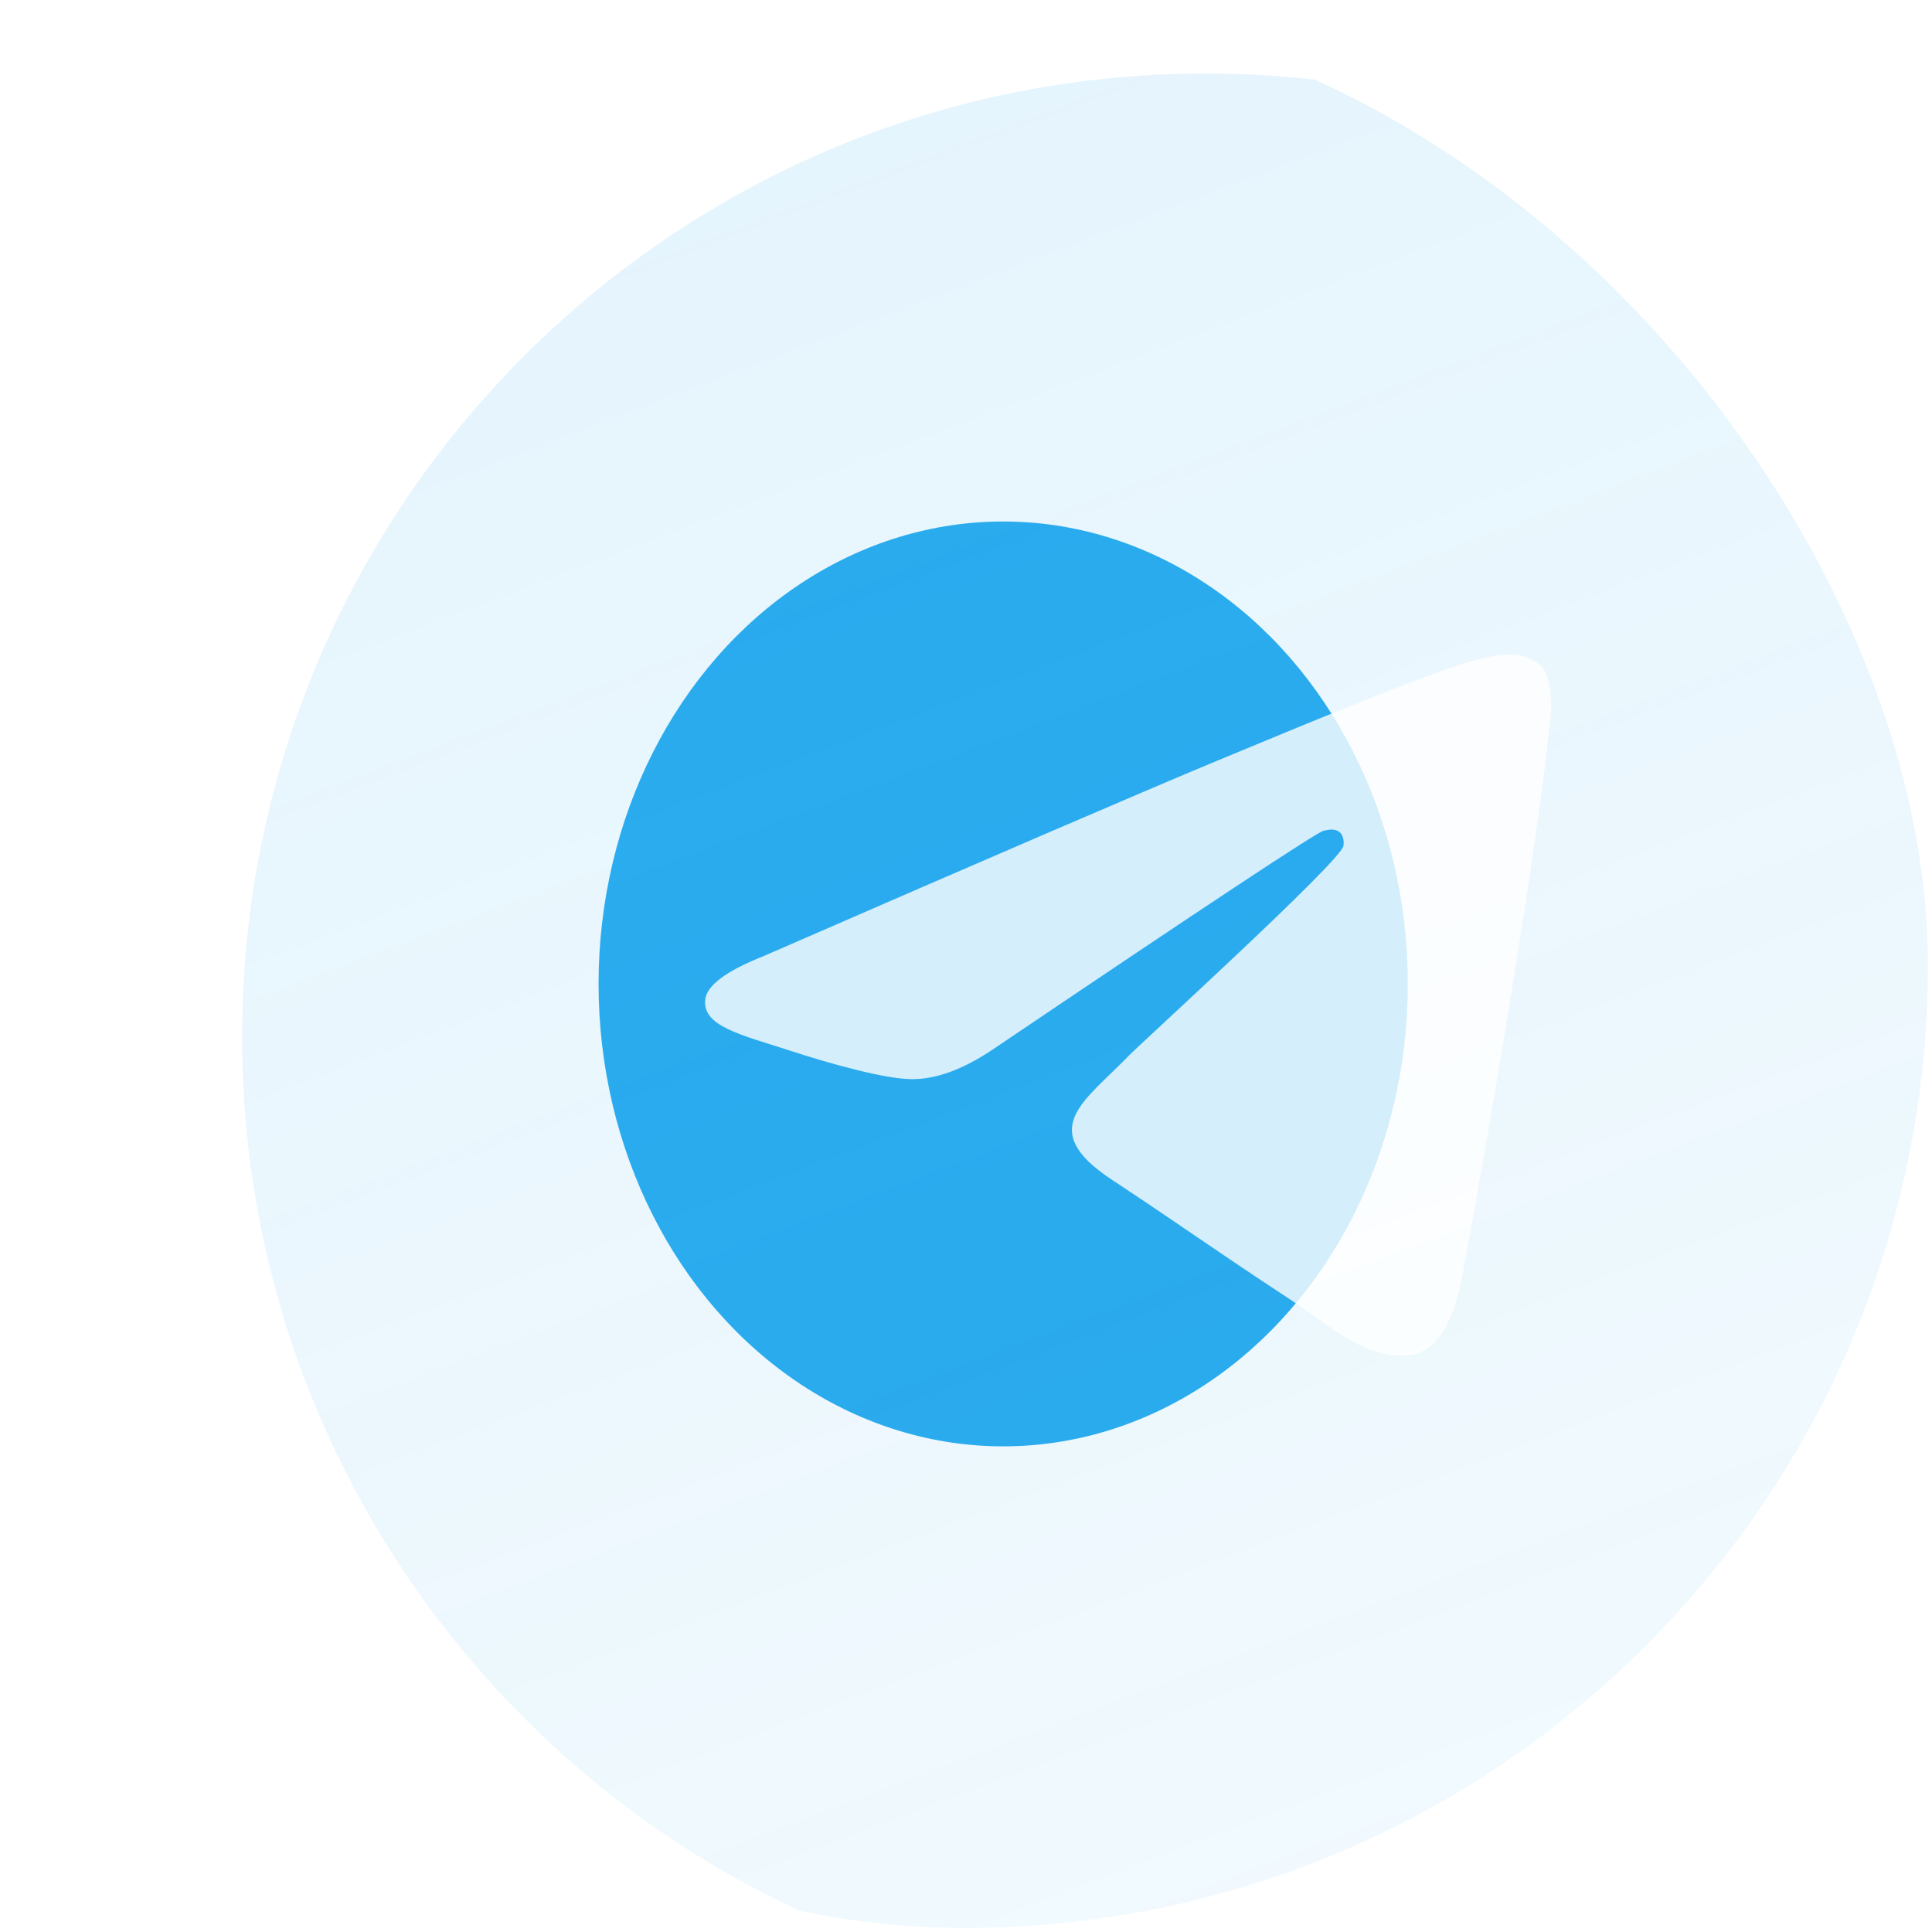
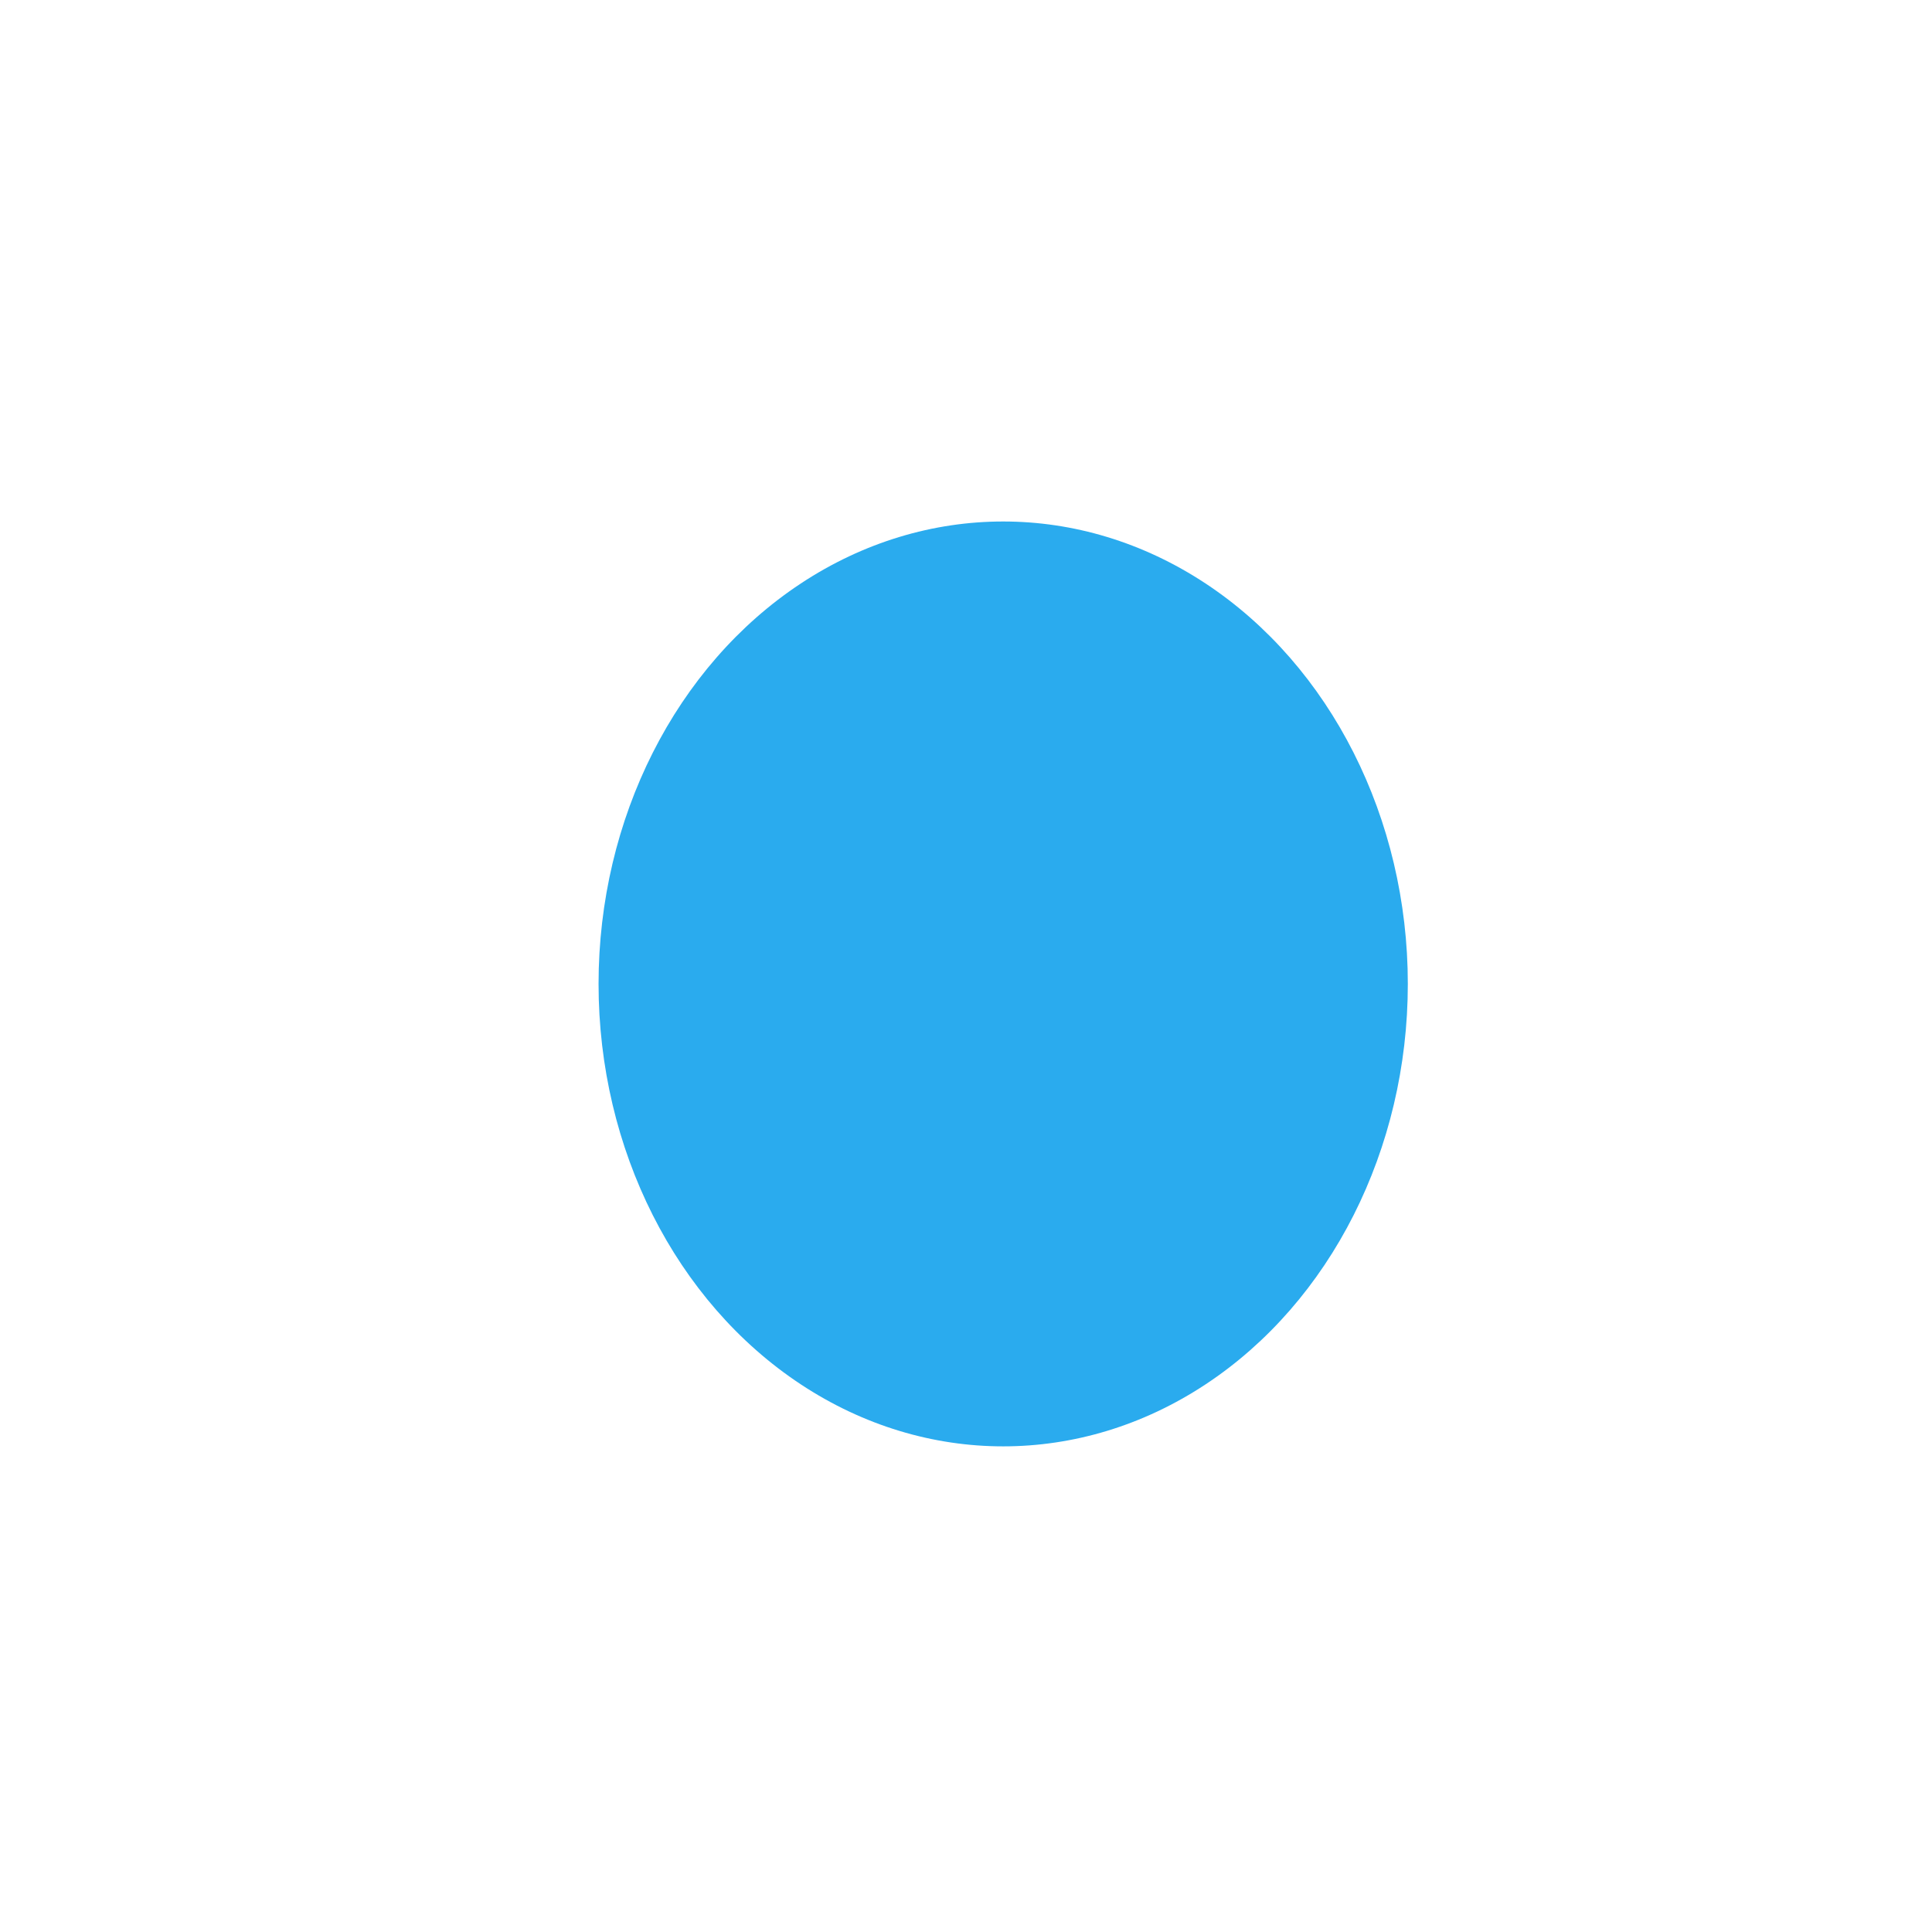
<svg xmlns="http://www.w3.org/2000/svg" width="248" height="248" viewBox="0 0 248 248" fill="none">
  <g clip-path="url(#clip0_9697_6458)">
    <g filter="url(#filter0_f_9697_6458)">
      <ellipse cx="128.774" cy="126.301" rx="51.94" ry="59.36" fill="#2AABEE" />
    </g>
    <g filter="url(#filter1_biiii_9697_6458)">
-       <path d="M123.828 247.495C192.127 247.495 247.495 192.127 247.495 123.828C247.495 55.529 192.127 0.162 123.828 0.162C55.529 0.162 0.162 55.529 0.162 123.828C0.162 192.127 55.529 247.495 123.828 247.495Z" fill="url(#paint0_linear_9697_6458)" />
-     </g>
+       </g>
    <g filter="url(#filter2_biiii_9697_6458)">
-       <path fill-rule="evenodd" clip-rule="evenodd" d="M67.055 113.475C96.207 100.774 115.646 92.4 125.372 88.355C153.143 76.804 158.914 74.797 162.675 74.731C163.502 74.717 165.352 74.922 166.55 75.894C167.562 76.715 167.84 77.824 167.973 78.602C168.107 79.38 168.272 81.153 168.141 82.539C166.636 98.351 160.124 136.723 156.811 154.434C155.409 161.927 152.649 164.44 149.977 164.686C144.17 165.22 139.76 160.848 134.136 157.161C125.334 151.392 120.362 147.8 111.819 142.17C101.946 135.664 108.346 132.088 113.973 126.244C115.445 124.715 141.032 101.442 141.527 99.331C141.589 99.067 141.647 98.082 141.062 97.563C140.477 97.043 139.614 97.221 138.991 97.362C138.109 97.562 124.048 106.856 96.811 125.242C92.82 127.982 89.205 129.317 85.966 129.247C82.396 129.17 75.527 127.229 70.422 125.569C64.159 123.533 59.182 122.457 59.615 119C59.841 117.199 62.321 115.357 67.055 113.475Z" fill="white" fill-opacity="0.8" />
-     </g>
+       </g>
  </g>
  <defs>
    <filter id="filter0_f_9697_6458" x="-121.032" y="-130.925" width="499.612" height="514.452" filterUnits="userSpaceOnUse" color-interpolation-filters="sRGB">
      <feFlood flood-opacity="0" result="BackgroundImageFix" />
      <feBlend mode="normal" in="SourceGraphic" in2="BackgroundImageFix" result="shape" />
      <feGaussianBlur stdDeviation="98.933" result="effect1_foregroundBlur_9697_6458" />
    </filter>
    <filter id="filter1_biiii_9697_6458" x="-64.763" y="-64.763" width="377.182" height="377.182" filterUnits="userSpaceOnUse" color-interpolation-filters="sRGB">
      <feFlood flood-opacity="0" result="BackgroundImageFix" />
      <feGaussianBlur in="BackgroundImageFix" stdDeviation="32.462" />
      <feComposite in2="SourceAlpha" operator="in" result="effect1_backgroundBlur_9697_6458" />
      <feBlend mode="normal" in="SourceGraphic" in2="effect1_backgroundBlur_9697_6458" result="shape" />
      <feColorMatrix in="SourceAlpha" type="matrix" values="0 0 0 0 0 0 0 0 0 0 0 0 0 0 0 0 0 0 127 0" result="hardAlpha" />
      <feOffset dx="30.917" dy="30.917" />
      <feGaussianBlur stdDeviation="35.554" />
      <feComposite in2="hardAlpha" operator="arithmetic" k2="-1" k3="1" />
      <feColorMatrix type="matrix" values="0 0 0 0 0.165 0 0 0 0 0.671 0 0 0 0 0.933 0 0 0 0.18 0" />
      <feBlend mode="normal" in2="shape" result="effect2_innerShadow_9697_6458" />
      <feColorMatrix in="SourceAlpha" type="matrix" values="0 0 0 0 0 0 0 0 0 0 0 0 0 0 0 0 0 0 127 0" result="hardAlpha" />
      <feMorphology radius="6.183" operator="erode" in="SourceAlpha" result="effect3_innerShadow_9697_6458" />
      <feOffset dy="6.183" />
      <feGaussianBlur stdDeviation="9.275" />
      <feComposite in2="hardAlpha" operator="arithmetic" k2="-1" k3="1" />
      <feColorMatrix type="matrix" values="0 0 0 0 1 0 0 0 0 1 0 0 0 0 1 0 0 0 0.05 0" />
      <feBlend mode="normal" in2="effect2_innerShadow_9697_6458" result="effect3_innerShadow_9697_6458" />
      <feColorMatrix in="SourceAlpha" type="matrix" values="0 0 0 0 0 0 0 0 0 0 0 0 0 0 0 0 0 0 127 0" result="hardAlpha" />
      <feOffset dy="3.092" />
      <feComposite in2="hardAlpha" operator="arithmetic" k2="-1" k3="1" />
      <feColorMatrix type="matrix" values="0 0 0 0 1 0 0 0 0 1 0 0 0 0 1 0 0 0 0.05 0" />
      <feBlend mode="normal" in2="effect3_innerShadow_9697_6458" result="effect4_innerShadow_9697_6458" />
      <feColorMatrix in="SourceAlpha" type="matrix" values="0 0 0 0 0 0 0 0 0 0 0 0 0 0 0 0 0 0 127 0" result="hardAlpha" />
      <feOffset dy="-30.917" />
      <feGaussianBlur stdDeviation="15.458" />
      <feComposite in2="hardAlpha" operator="arithmetic" k2="-1" k3="1" />
      <feColorMatrix type="matrix" values="0 0 0 0 0.165 0 0 0 0 0.671 0 0 0 0 0.933 0 0 0 0.4 0" />
      <feBlend mode="overlay" in2="effect4_innerShadow_9697_6458" result="effect5_innerShadow_9697_6458" />
    </filter>
    <filter id="filter2_biiii_9697_6458" x="-138.277" y="-123.135" width="504.331" height="485.732" filterUnits="userSpaceOnUse" color-interpolation-filters="sRGB">
      <feFlood flood-opacity="0" result="BackgroundImageFix" />
      <feGaussianBlur in="BackgroundImageFix" stdDeviation="98.933" />
      <feComposite in2="SourceAlpha" operator="in" result="effect1_backgroundBlur_9697_6458" />
      <feBlend mode="normal" in="SourceGraphic" in2="effect1_backgroundBlur_9697_6458" result="shape" />
      <feColorMatrix in="SourceAlpha" type="matrix" values="0 0 0 0 0 0 0 0 0 0 0 0 0 0 0 0 0 0 127 0" result="hardAlpha" />
      <feOffset dx="30.917" dy="30.917" />
      <feGaussianBlur stdDeviation="35.554" />
      <feComposite in2="hardAlpha" operator="arithmetic" k2="-1" k3="1" />
      <feColorMatrix type="matrix" values="0 0 0 0 1 0 0 0 0 1 0 0 0 0 1 0 0 0 0.18 0" />
      <feBlend mode="normal" in2="shape" result="effect2_innerShadow_9697_6458" />
      <feColorMatrix in="SourceAlpha" type="matrix" values="0 0 0 0 0 0 0 0 0 0 0 0 0 0 0 0 0 0 127 0" result="hardAlpha" />
      <feMorphology radius="6.183" operator="erode" in="SourceAlpha" result="effect3_innerShadow_9697_6458" />
      <feOffset dy="6.183" />
      <feGaussianBlur stdDeviation="9.275" />
      <feComposite in2="hardAlpha" operator="arithmetic" k2="-1" k3="1" />
      <feColorMatrix type="matrix" values="0 0 0 0 1 0 0 0 0 1 0 0 0 0 1 0 0 0 0.05 0" />
      <feBlend mode="normal" in2="effect2_innerShadow_9697_6458" result="effect3_innerShadow_9697_6458" />
      <feColorMatrix in="SourceAlpha" type="matrix" values="0 0 0 0 0 0 0 0 0 0 0 0 0 0 0 0 0 0 127 0" result="hardAlpha" />
      <feOffset dy="3.092" />
      <feComposite in2="hardAlpha" operator="arithmetic" k2="-1" k3="1" />
      <feColorMatrix type="matrix" values="0 0 0 0 1 0 0 0 0 1 0 0 0 0 1 0 0 0 0.05 0" />
      <feBlend mode="normal" in2="effect3_innerShadow_9697_6458" result="effect4_innerShadow_9697_6458" />
      <feColorMatrix in="SourceAlpha" type="matrix" values="0 0 0 0 0 0 0 0 0 0 0 0 0 0 0 0 0 0 127 0" result="hardAlpha" />
      <feOffset dy="-30.917" />
      <feGaussianBlur stdDeviation="15.458" />
      <feComposite in2="hardAlpha" operator="arithmetic" k2="-1" k3="1" />
      <feColorMatrix type="matrix" values="0 0 0 0 1 0 0 0 0 1 0 0 0 0 1 0 0 0 0.4 0" />
      <feBlend mode="overlay" in2="effect4_innerShadow_9697_6458" result="effect5_innerShadow_9697_6458" />
    </filter>
    <linearGradient id="paint0_linear_9697_6458" x1="123.828" y1="489.745" x2="-39.123" y2="57.821" gradientUnits="userSpaceOnUse">
      <stop stop-color="#2AABEE" stop-opacity="0.01" />
      <stop offset="1" stop-color="#2AABEE" stop-opacity="0.12" />
    </linearGradient>
    <clipPath id="clip0_9697_6458">
      <rect x="0.162" y="0.163" width="247.332" height="247.332" rx="123.666" fill="white" />
    </clipPath>
  </defs>
</svg>